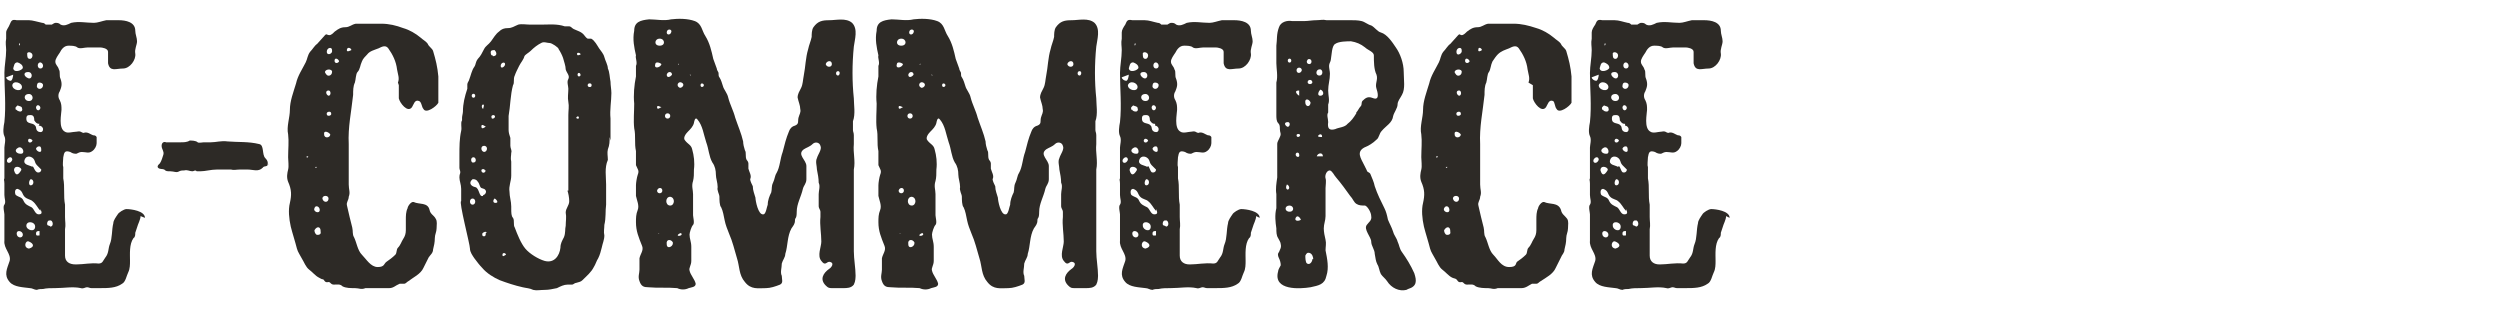
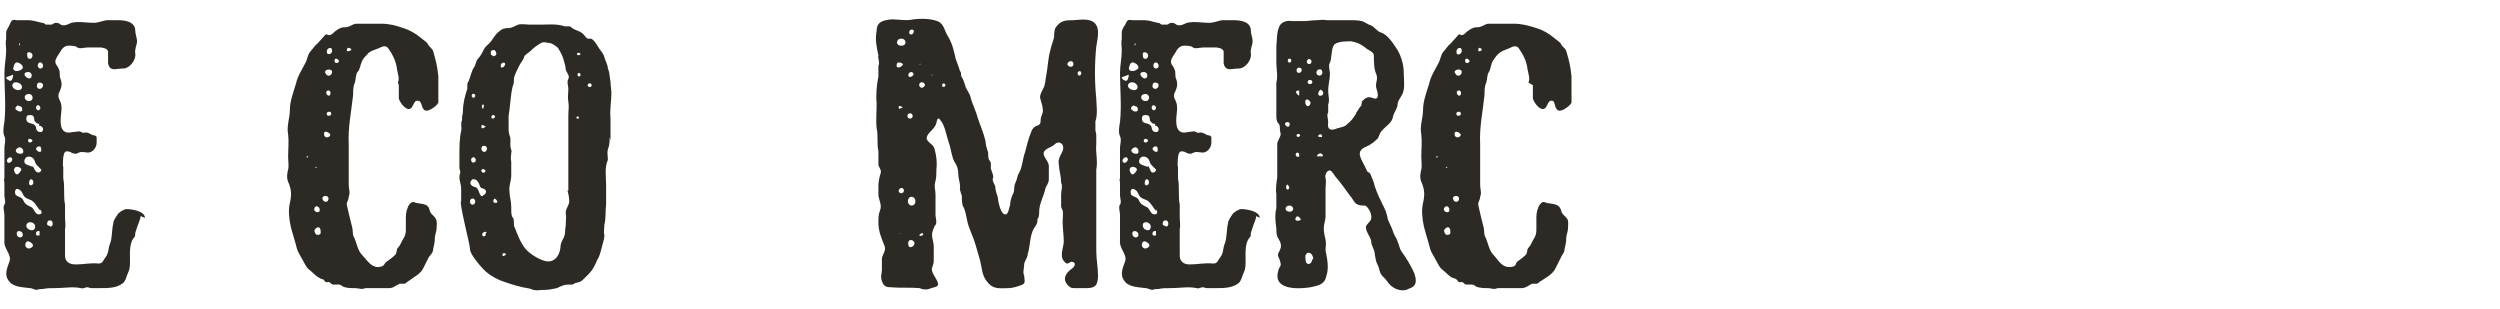
<svg xmlns="http://www.w3.org/2000/svg" id="Layer_2" version="1.1" viewBox="0 0 284.6 35.2">
  <defs>
    <style>
      .st0 {
        fill: #2d2a26;
      }
    </style>
  </defs>
  <path class="st0" d="M16,24.6c0,.4-.3.9-.4,1.3l-.2.6c0,.2,0,.5-.2.6-.5.7-.4,1.8-.4,2.6,0,.4,0,.9-.2,1.3-.2.4-.3,1.1-.7,1.3-.7.5-1.6.5-2.5.5-.4,0-.7,0-1,0-.2,0-.3-.1-.5-.1-.2,0-.4.2-.7.1-.9-.2-1.9,0-2.9,0-.5,0-1,0-1.4.1-.2,0-.5,0-.7.1-.3,0-.5-.2-.8-.2-.7-.1-1.8-.1-2.3-.7-.7-.8-.3-1.5,0-2.4.2-.8-.7-1.4-.6-2.3,0-.5,0-1,0-1.4,0-.5,0-1.1,0-1.6,0-.2-.2-.9,0-1.1.2-.3,0-.7,0-1.1,0-.5,0-.9,0-1.3s-.1-.4,0-.6c0-.4,0-.7,0-1.1,0-.8,0-1.6,0-2.4,0-.3.2-.9,0-1.3-.2-.4-.1-1.1,0-1.6.2-1.9,0-3.8,0-5.6,0-.8.2-1.7.2-2.6,0-.4-.1-.8,0-1.3,0-.2,0-.5,0-.7,0-.3.3-.6.4-.9.2-.5.3-.6.8-.5.5,0,1,0,1.4,0s1,.2,1.5.3c.2,0,.3.1.4.2.2,0,.5,0,.7,0,0,0,.3-.2.4-.2.2,0,.4,0,.6.2.4.2.8,0,1.2-.2.9-.2,1.7,0,2.6,0,.4,0,.9-.2,1.4-.3.4,0,.9,0,1.4,0,.8,0,1.9.2,1.9,1.2,0,.4.2.8.2,1.2,0,.4-.3.9-.2,1.4.1.7-.6,1.7-1.4,1.7s-1.5.4-1.7-.6c0-.4,0-.8,0-1.3,0-.4-.7-.5-.9-.5-.5,0-.9,0-1.4,0-.4,0-.9.2-1.2,0-.2-.2-.7-.2-1-.2-.5,0-.8.4-1,.8-.2.3-.5.7-.5,1,0,.4.3.5.4.9.2.3,0,.7.2,1.1.2.6.1.9-.1,1.4-.2.3-.2.7,0,1,.2.4.2.7.2,1.1s-.4,2.1.4,2.5c.3.2.9,0,1.2,0,.2,0,.4-.1.6,0,0,0,.3.2.4.1.4-.1.7.2,1,.3.1,0,.3,0,.4.2,0,.2,0,.5,0,.7,0,.3-.2.7-.5.9-.4.3-.7.1-1.2.1-.2,0-.4.1-.6.2-.2,0-.4,0-.7-.2-.6-.2-.7,0-.8.6,0,.3-.1.9,0,1.1,0,.4,0,.9,0,1.3.2,1,0,2,.2,3,0,.5,0,.9,0,1.4,0,.5.1.9,0,1.4,0,1,0,2,0,3,0,.7.5,1,1.2,1h.1c.8,0,1.7-.2,2.5-.1.5,0,.5-.3.8-.7.4-.5.3-1,.5-1.5.3-.7.2-1.6.4-2.4,0-.3.3-.7.5-1,.1-.2.7-.6,1-.6.5,0,2.1.2,2.1,1h0ZM.7,8.8c0,.2.3.4.5.4.2,0,.3-.5.3-.7,0,0-.8.3-.8.3ZM1.4,18.2c0-.4-.4-.4-.6,0-.1.4.4.5.6,0h0ZM2.5,9.9c0-.5-1-.8-1.1-.2,0,.6,1.1.8,1.1.2ZM1.5,7.7c0,.7,1.1.3,1.1,0s-.3-.5-.6-.6c-.4,0-.4.4-.5.7ZM1.6,19.4c.2.7.5.5.8,0,.2-.3-.7-.7-.8-.1,0,0,0,0,0,0ZM4.6,24c-.3-.3-.5-.8-.9-1.1-.2-.2-.6-.2-.9-.5-.3-.3-.2-.7-.8-.9-.4,0-.3.6-.2.7.4.3.7.2.9.7.2.4.5.5.9.7.3.2.4.8.8.8h0c.4,0,.4-.2.2-.6h0ZM2.4,17.5c.5,0,.2-.9-.3-.7-.6.3-.2.7.2.7h0s0,0,0,0c0,0,0,0,0,0ZM1.9,12.5c0,.1.3.2.4.2.2,0,.3-.2.2-.4,0-.2-.3-.2-.5-.3-.2.2-.3.2-.2.5ZM2.6,26.7c0-.4-.7-.6-.7-.1s.7.6.7.1ZM2.2,5.2c.1-.2.1-.2,0-.3,0,.2-.1.1,0,.3ZM3.7,18.9c.2.2.2.5.5.7.2.1.5,0,.5-.3h0c-.2-.2-.3-.3-.5-.5-.2-.2-.2-.4-.3-.6-.2-.4-.9-.6-1.1,0-.2.6.6.6.9.8h0ZM3.3,11.5c.6,0,.5-.8,0-.8-.7,0-.6.8,0,.8ZM3.3,27.5c-.4-.2-.7.7,0,.8,0,0-.1,0,0,0,.7-.2.5-.6,0-.8ZM3.2,8.9c.5.2.6-.7,0-.7s-.5.5,0,.7ZM4.5,14.1c-.3,0-.4-.1-.6-.4,0-.2,0-.6-.4-.6-.3,0-.5,0-.5.4h0c0,.7.7.4,1,.8.2.2,0,.5.4.7.3.1.5,0,.5-.3,0-.2-.2-.4-.5-.4ZM4,25.8c0-.6-1-.7-1-.1,0,.5,1,.8,1,.1ZM3.1,6.2c0,.2,0,.5.3.5.2,0,.3-.2.3-.4h0c0-.4-.7-.5-.6-.1ZM3.5,20.4s0,0,0,0c-.2.1-.3.7,0,.7.4,0,.4-.7,0-.7ZM3.7,16c0-.1-.5-.4-.5,0,0,.3.4.3.5,0ZM3.3,28.3s0,0,0,0c0,0,.1,0,0,0ZM4.6,12.3h0c0-.3-.4-.5-.5-.1,0,.4.4.5.5.1ZM4.7,17.2h0c0-.2,0-.4-.1-.5-.2-.1-.4,0-.5.2,0,.3.6.6.6.2h0ZM4.9,9.7c0-.2-.2-.3-.4-.3-.3,0-.3.3-.3.5.2.4.7.2.7-.2ZM4.5,26.3c-.2,0-.4,0-.4.3s.2.2.4.2v-.5h0ZM4.6,7.1c-.4,0-.4.7,0,.7.4,0,.4-.6,0-.7ZM5.6,25.1c-.2,0-.3.4-.2.5,0,.1.4.1.3.2.5,0,.3-.8,0-.7h0Z" />
-   <path class="st0" d="M30.6,18.6c-.2.5-.5.2-.7.5-.5.5-1.1.2-1.7.2s-.6,0-.9,0c-.4,0-.7.1-1,0-.1,0-.2,0-.4,0,0,0-.2,0-.3,0-.3,0-.6,0-.9,0-.7,0-1.3.2-1.9.2h-.4c-.2-.2-.3,0-.5,0-.3,0-.6-.2-.9-.1-.2,0-.4,0-.6.1-.3.2-.6,0-1,0s-.5,0-.7-.2c-.2-.1-.5,0-.7-.2-.2-.2.2-.5.2-.5.2-.3.3-.7.4-1,.1-.4-.2-.6-.2-1,0-.4.3-.5.5-.4.3,0,.6,0,.8,0,.3,0,.6,0,.9,0,.3,0,.7,0,1-.2.2,0,.7,0,.9.2.1.1.6,0,.7,0,.3,0,.5,0,.8,0,.6,0,1.2-.2,1.9-.1,1.2.1,2.4,0,3.6.3.6.1.3,1.2.7,1.6.2.2.4.5.2.9h0Z" />
  <path class="st0" d="M45.3,9.4c.2-.5,0-.9-.1-1.5-.1-.9-.5-1.7-1-2.4-.3-.4-.7-.2-1.1,0-.5.2-1,.3-1.3.7-.2.2-.5.5-.6.8-.2.4-.2.9-.5,1.2-.2.2-.2.9-.3,1.2-.2.4-.2.9-.2,1.4-.2,1.9-.6,3.7-.5,5.6,0,1,0,2,0,3,0,.5,0,1,0,1.6s.2.9,0,1.4c0,.4-.3.6-.2,1,.1.4.2.9.3,1.3.1.4.2.8.3,1.2.1.4,0,.8.2,1.1.3.6.4,1.5.9,2,.5.5,1,1.4,1.8,1.4s.7-.4,1-.6c.3-.2.7-.5,1-.8.2-.2.1-.6.3-.8.3-.3.4-.7.6-1,.2-.3.3-.6.3-1,0-.5,0-.8,0-1.2,0-.4,0-.9.2-1.3,0-.2.4-.8.7-.7.6.3,1.6,0,1.8.9.1.5.5.6.7,1,.2.3.1.7.1,1.1,0,.4-.2.7-.2,1.1,0,.5-.1.9-.2,1.3,0,.4-.3.6-.5.9l-.6,1.2c-.3.7-1.2,1.1-1.7,1.5-.2.1-.3.3-.5.3-.2,0-.4,0-.5,0-.5.2-.7.5-1.2.5-.5,0-1,0-1.4,0-.4,0-.9,0-1.3,0-.5.2-.7,0-1.2,0-.5,0-1,0-1.4-.2-.3-.3-.6-.2-1-.2-.2,0-.3-.1-.4-.2-.2-.2-.3,0-.5-.1-.1,0-.2-.2-.3-.3-.2,0-.3-.1-.5-.2-.4-.2-.7-.6-1.1-.9-.4-.3-.6-.9-.8-1.2-.2-.4-.5-.8-.6-1.2-.2-.8-.5-1.7-.7-2.5-.2-.9-.3-1.9-.1-2.7.2-.9.2-1.5-.2-2.4-.2-.5-.1-1,0-1.4s0-1,0-1.4c0-.9.1-1.8,0-2.6-.2-.9.2-1.9.2-2.8,0-1,.4-2,.7-3,.2-.9.7-1.6,1.1-2.4.2-.4.2-.8.5-1.2.3-.3.5-.7.8-.9l.9-1c.2-.2.2,0,.5,0,.2,0,.4-.2.6-.4.4-.3.7-.5,1.2-.5.5,0,.7-.3,1.2-.4,1,0,1.9,0,2.9,0,.9,0,1.7.2,2.5.5.7.2,1.4.6,2,1.1.2.2.6.4.8.7.1.3.5.5.6.8.3,1,.5,1.8.6,2.9,0,.5,0,1,0,1.5,0,.4,0,1,0,1.5-.2.4-1.4,1.3-1.7.7-.2-.2-.2-.8-.5-.9-.5-.2-.6.4-.8.7-.5.7-1.4-.5-1.5-1,0-.5,0-1.1,0-1.5h0ZM35.1,17.8c0,0,0,0-.2,0,0,.2.1.2.2,0ZM36.4,23.9c0-.4-.5-.6-.6-.2-.2.4.6.7.6.2ZM36.5,26.3c0-.5-.4-.6-.7-.1,0,.1,0,.3.2.5.2.1.6,0,.5-.3ZM35.9,19c0,.1,0,.2.2,0,0,0,0,0-.2,0ZM37.4,22.6c0-.4-.7-.4-.7,0,.1.5.7.5.7,0ZM37.6,15.3c-.2-.3-.8-.5-.7,0,0,.5.7.4.7,0h0ZM37.8,8.1c-.2-.4-1.1-.1-.7.3.2.4.7.2.7-.2h0ZM37.7,12.9c0-.3-.6-.2-.5.1,0,.3.6.2.5-.1ZM37.4,10.3c-.4,0-.3.5,0,.6.3,0,.3-.6,0-.6ZM37.8,5.7h0c0,0,0,0,0,0,0,0,0,0,0,0,0-.4-.6-.3-.6.2,0,.4.5.3.6,0ZM38.6,7c0-.2-.4-.5-.5-.2-.1.4.3.5.5.2h0ZM40,5.7c0-.2-.4-.4-.5-.1-.1.4.3.2.5.1Z" />
  <path class="st0" d="M69.4,15.6c0,.5,0,.9-.2,1.4-.1.4,0,.8,0,1.2-.4.9-.2,1.9-.2,2.8,0,.4,0,.9,0,1.3,0,.3,0,.6,0,1-.1.7,0,1.5-.2,2.3,0,.4-.1.8,0,1.2,0,.5-.2.9-.3,1.4-.1.4-.2.8-.4,1.2-.2.3-.3.7-.5,1-.3.6-.8,1-1.3,1.5-.2.2-.4.2-.7.3-.2,0-.3.2-.5.2-.2,0-.3,0-.5,0-.4,0-.8.2-1.2.4-.5.1-.9.2-1.4.2-.5,0-.9.1-1.3,0-.4-.2-.8-.2-1.2-.3-.9-.2-1.8-.5-2.6-.8-.7-.3-1.5-.8-2-1.4-.3-.3-.6-.7-.9-1.1-.2-.3-.5-.7-.5-1.1,0-.5-1.3-5.4-1-5.4,0-.5,0-1,0-1.4,0-.5-.2-.9-.2-1.3s.1-.4.1-.6-.1-.3-.1-.5c0-.5,0-.9,0-1.4,0-1,0-1.9.2-2.8.1-.4-.1-.9.1-1.2,0,0,0-.2,0-.3,0-.2.1-.5.1-.7,0-.9.2-1.7.5-2.6,0-.2,0-.3,0-.5,0-.2.2-.4.2-.5.2-.5.3-1.1.6-1.5.2-.3.1-.5.4-.9.3-.3.5-.7.7-1.1.2-.4.5-.5.8-.9.3-.4.5-.8.9-1.1.3-.3.6-.4,1-.4.5,0,.7-.2,1.2-.4.4-.1.9,0,1.3,0s1,0,1.4,0c.9,0,1.7-.1,2.6.2.2,0,.3,0,.5,0,.2,0,.3.2.5.3.4.2.9.3,1.2.7.1.1.2.3.4.4.1,0,.2,0,.4,0,.4.2.7.8.9,1.1s.5.6.6,1c.1.4.4.9.4,1.3.2.4.2,1,.3,1.5,0,.4.1.9.1,1.3,0,.9-.2,1.9-.1,2.9,0,.8,0,1.7,0,2.5h0ZM53.8,22.6c-.4,0-.4.7,0,.7.4,0,.4-.7,0-.7ZM53.9,18.5c.4,0,.3-.6,0-.6-.4,0-.3.7,0,.6ZM55,22.2c.2,0,.4-.3.3-.5s-.2-.2-.5-.3c-.2-.1-.2-.5-.4-.7-.1-.2-.3-.3-.5-.3,0,0-.2,0-.1,0-.5.4-.2.8.3.9.5.1.4,1.2.9,1h0ZM53.7,10.9c0,.3.4.3.4,0,0-.3-.4-.3-.4,0ZM55.3,14.4c-.1,0-.5-.4-.5,0,0,.4.4.1.5,0ZM55.2,19.4h0s0,0,0,0c0-.2-.4-.2-.4,0,0,.3.4.4.5,0,0,0,0,0,0,0ZM55.1,16.6c-.4,0-.4.6,0,.7.4,0,.5-.7,0-.7ZM55,12.4s0,0,0,0c0-.1.2-.5,0-.5s-.2.4,0,.5ZM55.4,26.5c0-.2-.4-.1-.5.1,0,.2,0,.3.2.3s.2-.2.2-.4h0ZM56.1,6.4c.5,0,.5-.4.2-.7-.1,0-.3,0-.4.1-.1.2,0,.6.2.5ZM56.1,13.5c.2,0,.4-.3.1-.4-.3,0-.3.2-.2.4,0,0,0,0,0,0h0ZM56.3,22.6c-.2.2-.2.5.1.5.5,0,0-.5-.1-.5ZM57.5,7.3c0-.3-.5-.2-.5.2,0,.4.5.1.5-.2ZM57.6,29c0-.2-.4-.3-.4,0,0,.3.2.1.4,0,0,0,0,0,0,0ZM64.7,21.7c0-.5,0-.9,0-1.4,0-1,0-1.9,0-2.9,0-1,0-2,0-3,0-.4,0-.8,0-1.3,0-.5.1-1,0-1.5s0-1,0-1.5c0-.3-.2-.8,0-1.1.2-.4-.2-.7-.3-1.1,0-.4-.2-.9-.3-1.3-.1-.3-.3-.7-.5-1,0-.2-.8-.7-1-.7-.3,0-.7-.2-1,0-.4.2-.8.5-1.2.9-.2.2-.6.4-.7.6-.1.4-.4.7-.6,1.1s-.4.8-.5,1.1c-.2.4,0,.8-.2,1.1-.3,1.1-.3,2.4-.5,3.5,0,.5,0,1.1,0,1.6,0,.3.1.6.2.9,0,.3,0,.6,0,.9,0,.3.2.5.1.8,0,.3-.1.6,0,1,0,.5,0,1.1,0,1.6,0,.6-.3,1.2-.2,1.8,0,.6.2,1.1.2,1.7v.2c0,.5,0,.9.2,1.1.2.3,0,.8.2,1.1.3.8.7,1.8,1.2,2.4.5.6,1.5,1.2,2.2,1.4,1.1.3,1.7-.6,1.8-1.5,0-.5.2-.8.4-1.2.2-.5.1-.9.2-1.3,0-.5.1-1,0-1.5,0-.5.4-.8.4-1.3,0-.4-.1-.9-.2-1.2h0ZM65.7,6.2c0,.2.4,0,.4,0,0-.2-.5-.3-.4,0ZM65.9,13.4c0-.2-.2-.2-.3,0h0c0,.1.3.2.3,0ZM65.9,8.3h0c-.2,0-.2.4,0,.4.3,0,.2-.4,0-.4ZM67.2,9.5c-.4-.1-.4.5,0,.4.2,0,.2-.4,0-.4Z" />
-   <path class="st0" d="M97.4,31.2c0,.4,0,.8-.2,1.2-.3.4-.8.4-1.2.4-.5,0-.8,0-1.2,0-.4,0-.5,0-.8-.3-.7-.7-.3-1.4.4-1.9.2-.1.7-.7,0-.8-.2,0-.3.2-.5.2-.2,0-.3-.2-.4-.3-.5-.6,0-1.6,0-2.2,0-.9-.2-1.9-.1-2.8,0-.2,0-.5,0-.6,0-.2-.2-.4-.2-.6,0-.5,0-1,0-1.4,0-.4.2-.9,0-1.3,0-.5-.1-1-.2-1.5,0-.4-.2-.9,0-1.3.1-.4.6-1,.4-1.4-.1-.4-.6-.5-.9-.2-.3.3-.7.4-1,.6-.8.6.3,1.2.3,1.9s0,1,0,1.5c0,.5-.3.7-.4,1.1-.2.9-.7,1.7-.7,2.6s-.2.6-.2,1-.2.6-.4.9c-.5.9-.4,2-.7,2.9,0,.4-.3.7-.4,1.1,0,.5-.2,1,0,1.4,0,.4.2.8-.2,1-.5.2-1.1.4-1.6.4-.9,0-1.7.2-2.4-.7-.7-.8-.6-1.8-.9-2.7-.3-1-.5-1.9-.9-2.8-.2-.5-.4-1-.5-1.5-.1-.5-.2-1.1-.4-1.5-.2-.2-.2-.9-.2-1.2s-.3-.7-.2-1.1c0-.5-.2-1-.2-1.4,0-.5-.1-1-.4-1.4-.4-.7-.4-1.5-.7-2.3-.3-.9-.4-1.9-1-2.6-.3-.4-.4.4-.4.4-.1.4-.4.7-.7,1-.2.2-.6.7-.3,1,.3.4.7.5.8,1,.2.7.3,1.5.2,2.3,0,.5,0,.9-.1,1.3-.2.6,0,1,0,1.5,0,.2,0,.4,0,.6,0,.2,0,.4,0,.6,0,.4,0,.8,0,1.2,0,.2.2.9,0,1.1-.2.2-.4.9-.4,1.1,0,.5.2.8.2,1.4,0,.5,0,1.1,0,1.6s-.3.8-.2,1.1c.1.5.6,1,.7,1.5,0,.4-.5.4-.8.5-.4.2-.9.2-1.3,0-1.1-.1-2.2,0-3.3-.1-.5,0-.8-.1-1-.7-.2-.5,0-.9,0-1.3,0-.5,0-.9,0-1.3.1-.5.5-.9.3-1.4-.4-1-.7-1.7-.7-2.7,0-.5,0-.9.2-1.4.2-.5-.1-1.1-.2-1.6,0-.2,0-.5,0-.7,0-.2,0-.3,0-.5,0-.3.1-.9.2-1.2.2-.5,0-.6-.2-1.1,0-.5,0-1.1,0-1.6-.2-.9,0-1.7-.2-2.6-.1-.9,0-1.9,0-2.8-.1-1,0-2.1.2-3.1v-1.2c.2-.4-.1-.9,0-1.2-.2-.9-.4-1.8-.2-2.8,0-1,.7-1.2,1.7-1.3.8,0,1.7.2,2.5,0,.8-.1,1.9-.1,2.7.2.8.3.8,1.1,1.2,1.7.5.8.7,1.7.9,2.6l.4,1.1c0,.2.2.4.2.5,0,.2,0,.4.1.5.2.3.3.7.4,1,.1.4.5.8.6,1.3.2.8.6,1.5.8,2.3.3.9.7,1.8.9,2.7,0,.3.1.7.2,1,.2.3,0,.7.2,1.1,0,0,.2.2.2.4,0,.2,0,.4,0,.6.1.4.4.8.2,1.2,0,.2.2.6.3.8,0,.5.2.9.3,1.3,0,.3.3,2,.9,1.9.3,0,.4-.9.5-1.1,0-.5.2-1,.4-1.4.1-.4,0-.7.2-1.1.2-.4.2-.8.4-1.1.4-.7.4-1.6.7-2.4.2-.8.4-1.6.7-2.3.1-.3.3-.6.7-.7.5-.2.3-.5.4-.9.1-.4.3-.6.2-1,0-.4-.2-.8-.3-1.3,0-.4.2-.7.4-1.1.2-.4.2-.9.3-1.4.2-1,.2-2,.5-3,.1-.5.3-.9.4-1.4,0-.3,0-.8.2-1.1.5-.7,1-.8,1.8-.8h0c.8,0,1.9-.3,2.6.3.7.7.3,1.9.2,2.7-.2,2-.2,4,0,5.9,0,.7.2,1.8-.1,2.6,0,0,0,.3,0,.4,0,.2,0,.4,0,.6s.1.3.1.6,0,.6,0,1c-.1,1,.2,1.9,0,2.9,0,1.1,0,2.1,0,3.2,0,1,0,2,0,3,0,1,0,2.1,0,3.1,0,.9.2,1.9.2,2.8h0ZM75.3,7.3s0,0,0,0c-.2-.2-.7-.3-.7,0-.2.6.6.4.7,0ZM75.1,4.4c-.6,0-.7.8,0,.8s.6-.8,0-.8ZM75.4,21.7c0-.4-.5-.4-.6,0,0,.4.6.4.6,0ZM74.8,12.2c0,.4.4,0,.5,0-.1,0-.5-.3-.5,0ZM75.1,26.6c-.2,0-.1-.1-.2,0,.1,0,.1,0,.2,0ZM75.4,7.2s0,0,0,0c0,0,0-.1,0,0ZM76,13.5c.4,0,.4-.6,0-.6s-.4.6,0,.6ZM76.6,27.6h0c-.2-.4-.8-.4-.7.2,0,.6.7.3.7-.1,0,0,0,0,0,0h0ZM76.3,22.4c-.6,0-.6,1,0,1,.5,0,.6-.9,0-1ZM76.5,8.5h0c0-.4-.5-.4-.6,0,0,.4.4.3.6,0ZM75.9,3.7c0,.3.4.3.5,0,.2-.4-.5-.5-.5,0ZM77.6,9.4c-.4-.2-.7.4-.2.6h0c.3,0,.6-.4.2-.6ZM77.6,26.7c0-.3-.3-.1-.4,0-.2.2.3.2.4,0,0,0,0,0,0,0ZM77.2,7.3c0,.1,0,.1.1,0,0,0,0-.1-.1,0ZM78.6,8.5c-.1,0-.1,0,0,.1,0,0,.1,0,0-.1ZM79.9,9.5c-.2,0-.2.4,0,.4.3,0,.3-.4,0-.4ZM94.7,7.3c0-.5-.6-.4-.7,0,.1.4.7.4.7,0ZM95.4,8.1c-.3,0-.3.5,0,.5.2,0,.3-.5,0-.5Z" />
  <path class="st0" d="M125,31.2c0,.4,0,.8-.2,1.2-.3.4-.8.4-1.2.4-.5,0-.8,0-1.2,0-.4,0-.5,0-.8-.3-.7-.7-.3-1.4.4-1.9.2-.1.7-.7,0-.8-.2,0-.3.2-.5.2-.2,0-.3-.2-.4-.3-.5-.6,0-1.6,0-2.2,0-.9-.2-1.9-.1-2.8,0-.2,0-.5,0-.6,0-.2-.2-.4-.2-.6,0-.5,0-1,0-1.4,0-.4.2-.9,0-1.3,0-.5-.1-1-.2-1.5,0-.4-.2-.9,0-1.3.1-.4.6-1,.4-1.4-.1-.4-.6-.5-.9-.2-.3.3-.7.4-1,.6-.8.6.3,1.2.3,1.9s0,1,0,1.5c0,.5-.3.7-.4,1.1-.2.9-.7,1.7-.7,2.6s-.2.6-.2,1-.2.6-.4.9c-.5.9-.4,2-.7,2.9,0,.4-.3.7-.4,1.1,0,.5-.2,1,0,1.4,0,.4.2.8-.2,1-.5.2-1.1.4-1.6.4-.9,0-1.7.2-2.4-.7-.7-.8-.6-1.8-.9-2.7-.3-1-.5-1.9-.9-2.8-.2-.5-.4-1-.5-1.5-.1-.5-.2-1.1-.4-1.5-.2-.2-.2-.9-.2-1.2s-.3-.7-.2-1.1c0-.5-.2-1-.2-1.4,0-.5-.1-1-.4-1.4-.4-.7-.4-1.5-.7-2.3-.3-.9-.4-1.9-1-2.6-.3-.4-.4.4-.4.4-.1.4-.4.7-.7,1-.2.2-.6.7-.3,1,.3.4.7.5.8,1,.2.7.3,1.5.2,2.3,0,.5,0,.9-.1,1.3-.2.6,0,1,0,1.5,0,.2,0,.4,0,.6,0,.2,0,.4,0,.6,0,.4,0,.8,0,1.2,0,.2.2.9,0,1.1-.2.2-.4.9-.4,1.1,0,.5.2.8.2,1.4,0,.5,0,1.1,0,1.6s-.3.8-.2,1.1c.1.5.6,1,.7,1.5,0,.4-.5.4-.8.5-.4.2-.9.2-1.3,0-1.1-.1-2.2,0-3.3-.1-.5,0-.8-.1-1-.7-.2-.5,0-.9,0-1.3,0-.5,0-.9,0-1.3.1-.5.5-.9.3-1.4-.4-1-.7-1.7-.7-2.7,0-.5,0-.9.2-1.4.2-.5-.1-1.1-.2-1.6,0-.2,0-.5,0-.7,0-.2,0-.3,0-.5,0-.3.1-.9.2-1.2.2-.5,0-.6-.2-1.1,0-.5,0-1.1,0-1.6-.2-.9,0-1.7-.2-2.6-.1-.9,0-1.9,0-2.8-.1-1,0-2.1.2-3.1v-1.2c.2-.4-.1-.9,0-1.2-.2-.9-.4-1.8-.2-2.8,0-1,.7-1.2,1.7-1.3.8,0,1.7.2,2.5,0,.8-.1,1.9-.1,2.7.2.8.3.8,1.1,1.2,1.7.5.8.7,1.7.9,2.6l.4,1.1c0,.2.2.4.2.5,0,.2,0,.4.1.5.2.3.3.7.4,1,.1.4.5.8.6,1.3.2.8.6,1.5.8,2.3.3.9.7,1.8.9,2.7,0,.3.1.7.2,1,.2.3,0,.7.2,1.1,0,0,.2.2.2.4,0,.2,0,.4,0,.6.1.4.4.8.2,1.2,0,.2.2.6.3.8,0,.5.2.9.3,1.3,0,.3.3,2,.9,1.9.3,0,.4-.9.5-1.1,0-.5.2-1,.4-1.4.1-.4,0-.7.2-1.1.2-.4.2-.8.4-1.1.4-.7.4-1.6.7-2.4.2-.8.4-1.6.7-2.3.1-.3.3-.6.7-.7.5-.2.3-.5.4-.9.1-.4.3-.6.2-1,0-.4-.2-.8-.3-1.3,0-.4.2-.7.4-1.1.2-.4.2-.9.3-1.4.2-1,.2-2,.5-3,.1-.5.3-.9.4-1.4,0-.3,0-.8.2-1.1.5-.7,1-.8,1.8-.8h0c.8,0,1.9-.3,2.6.3.7.7.3,1.9.2,2.7-.2,2-.2,4,0,5.9,0,.7.2,1.8-.1,2.6,0,0,0,.3,0,.4,0,.2,0,.4,0,.6s.1.3.1.6,0,.6,0,1c-.1,1,.2,1.9,0,2.9,0,1.1,0,2.1,0,3.2,0,1,0,2,0,3,0,1,0,2.1,0,3.1,0,.9.2,1.9.2,2.8h0ZM102.8,7.3s0,0,0,0c-.2-.2-.7-.3-.7,0-.2.6.6.4.7,0ZM102.6,4.4c-.6,0-.7.8,0,.8s.6-.8,0-.8ZM102.9,21.7c0-.4-.5-.4-.6,0,0,.4.6.4.6,0ZM102.3,12.2c0,.4.4,0,.5,0-.1,0-.5-.3-.5,0ZM102.6,26.6c-.2,0-.1-.1-.2,0,.1,0,.1,0,.2,0ZM102.9,7.2s0,0,0,0c0,0,0-.1,0,0ZM103.6,13.5c.4,0,.4-.6,0-.6s-.4.6,0,.6ZM104.1,27.6h0c-.2-.4-.8-.4-.7.2,0,.6.7.3.7-.1,0,0,0,0,0,0h0ZM103.8,22.4c-.6,0-.6,1,0,1,.5,0,.6-.9,0-1ZM104,8.5h0c0-.4-.5-.4-.6,0,0,.4.4.3.6,0ZM103.5,3.7c0,.3.4.3.5,0,.2-.4-.5-.5-.5,0ZM105.1,9.4c-.4-.2-.7.4-.2.6h0c.3,0,.6-.4.2-.6ZM105.1,26.7c0-.3-.3-.1-.4,0-.2.2.3.2.4,0,0,0,0,0,0,0ZM104.7,7.3c0,.1,0,.1.1,0,0,0,0-.1-.1,0ZM106.1,8.5c-.1,0-.1,0,0,.1,0,0,.1,0,0-.1ZM107.4,9.5c-.2,0-.2.4,0,.4.3,0,.3-.4,0-.4ZM122.2,7.3c0-.5-.6-.4-.7,0,.1.4.7.4.7,0ZM122.9,8.1c-.3,0-.3.5,0,.5.2,0,.3-.5,0-.5Z" />
  <path class="st0" d="M143,24.6c0,.4-.3.9-.4,1.3l-.2.6c0,.2,0,.5-.2.6-.5.7-.4,1.8-.4,2.6,0,.4,0,.9-.2,1.3-.2.4-.3,1.1-.7,1.3-.7.5-1.6.5-2.5.5-.4,0-.7,0-1,0-.2,0-.3-.1-.5-.1-.2,0-.4.2-.7.1-.9-.2-1.9,0-2.9,0-.5,0-1,0-1.4.1-.2,0-.5,0-.7.1-.3,0-.5-.2-.8-.2-.7-.1-1.8-.1-2.3-.7-.7-.8-.3-1.5,0-2.4.2-.8-.7-1.4-.6-2.3,0-.5,0-1,0-1.4,0-.5,0-1.1,0-1.6,0-.2-.2-.9,0-1.1.2-.3,0-.7,0-1.1,0-.5,0-.9,0-1.3s-.1-.4,0-.6c0-.4,0-.7,0-1.1,0-.8,0-1.6,0-2.4,0-.3.2-.9,0-1.3-.2-.4-.1-1.1,0-1.6.2-1.9,0-3.8,0-5.6,0-.8.2-1.7.2-2.6,0-.4-.1-.8,0-1.3,0-.2,0-.5,0-.7,0-.3.2-.6.4-.9.2-.5.3-.6.8-.5.5,0,.9,0,1.4,0s1,.2,1.5.3c.2,0,.3.1.4.2.2,0,.5,0,.7,0,0,0,.3-.2.4-.2.2,0,.4,0,.6.2.4.2.8,0,1.2-.2.9-.2,1.7,0,2.6,0,.4,0,.9-.2,1.4-.3.4,0,.9,0,1.4,0,.8,0,1.9.2,1.9,1.2,0,.4.2.8.2,1.2,0,.4-.3.9-.2,1.4.1.7-.6,1.7-1.4,1.7s-1.5.4-1.7-.6c0-.4,0-.8,0-1.3,0-.4-.7-.5-.9-.5-.5,0-.9,0-1.4,0-.4,0-.9.2-1.2,0-.2-.2-.7-.2-1-.2-.5,0-.8.4-1,.8-.2.3-.5.7-.5,1,0,.4.3.5.4.9.2.3,0,.7.2,1.1.2.6.1.9-.1,1.4-.2.3-.2.7,0,1,.2.4.2.7.2,1.1s-.4,2.1.4,2.5c.3.2.9,0,1.1,0,.2,0,.4-.1.6,0,0,0,.3.2.4.1.4-.1.7.2,1,.3.1,0,.3,0,.4.2,0,.2,0,.5,0,.7,0,.3-.2.7-.5.9-.4.3-.7.1-1.2.1-.2,0-.4.1-.6.2-.2,0-.4,0-.7-.2-.6-.2-.7,0-.8.6,0,.3-.1.9,0,1.1,0,.4,0,.9,0,1.3.2,1,0,2,.2,3,0,.5,0,.9,0,1.4,0,.5.1.9,0,1.4,0,1,0,2,0,3,0,.7.5,1,1.1,1h.1c.8,0,1.7-.2,2.6-.1.5,0,.5-.3.8-.7.4-.5.3-1,.5-1.5.3-.7.2-1.6.4-2.4,0-.3.3-.7.5-1,.1-.2.7-.6,1-.6.5,0,2.1.2,2.1,1h0ZM127.7,8.8c0,.2.3.4.5.4.2,0,.3-.5.3-.7l-.8.3ZM128.4,18.2c0-.4-.4-.4-.6,0-.1.4.4.5.6,0h0ZM129.5,9.9c0-.5-.9-.8-1.1-.2,0,.6,1.1.8,1.1.2ZM128.5,7.7c0,.7,1.1.3,1.1,0s-.3-.5-.6-.6c-.4,0-.4.4-.5.7ZM128.6,19.4c.2.7.5.5.8,0,.2-.3-.7-.7-.8-.1h0ZM131.6,24c-.3-.3-.5-.8-.9-1.1-.2-.2-.6-.2-.9-.5-.3-.3-.2-.7-.8-.9-.4,0-.3.6-.2.7.4.3.7.2.9.7.2.4.5.5.9.7.3.2.4.8.8.8h0c.4,0,.4-.2.2-.6h0ZM129.4,17.5c.4,0,.2-.9-.3-.7-.6.3-.2.7.2.7h0s0,0,0,0c0,0,0,0,0,0ZM128.9,12.5c0,.1.2.2.4.2s.3-.2.2-.4c0-.2-.3-.2-.5-.3-.2.2-.3.2-.2.5ZM129.6,26.7c0-.4-.7-.6-.7-.1s.7.6.7.1ZM129.2,5.2c.1-.2.1-.2,0-.3,0,.2-.1.1,0,.3ZM130.7,18.9c.2.2.2.5.4.7.2.1.5,0,.5-.3h0c-.2-.2-.3-.3-.5-.5-.2-.2-.2-.4-.3-.6-.2-.4-.9-.6-1.1,0-.2.6.6.6.9.8h0ZM130.4,11.5c.6,0,.5-.8,0-.8-.7,0-.6.8,0,.8ZM130.4,27.5c-.4-.2-.7.7,0,.8,0,0-.1,0,0,0,.7-.2.5-.6,0-.8ZM130.2,8.9c.5.2.6-.7,0-.7s-.4.5,0,.7ZM131.5,14.1c-.3,0-.4-.1-.6-.4,0-.2,0-.6-.4-.6-.3,0-.5,0-.5.4h0c0,.7.7.4,1,.8.2.2,0,.5.4.7.3.1.5,0,.5-.3,0-.2-.2-.4-.4-.4h0ZM131,25.8c0-.6-1-.7-.9-.1,0,.5.9.8.9.1ZM130.1,6.2c0,.2,0,.5.3.5.2,0,.3-.2.3-.4h0c0-.4-.7-.5-.6-.1ZM130.5,20.4s0,0,0,0c-.2.1-.3.7,0,.7.4,0,.4-.7,0-.7h0ZM130.7,16c0-.1-.4-.4-.5,0,0,.3.4.3.5,0ZM130.4,28.3s0,0,0,0c0,0,.1,0,0,0ZM131.6,12.3h0c0-.3-.4-.5-.5-.1,0,.4.4.5.5.1ZM131.8,17.2h0c0-.2,0-.4-.1-.5-.2-.1-.4,0-.5.2,0,.3.6.6.6.2h0ZM131.9,9.7c0-.2-.2-.3-.4-.3-.3,0-.3.3-.3.5.2.4.7.2.7-.2ZM131.6,26.3c-.2,0-.4,0-.4.3s.2.2.4.2v-.5h0ZM131.6,7.1c-.4,0-.4.7,0,.7.4,0,.4-.6,0-.7ZM132.6,25.1c-.2,0-.3.4-.2.5,0,.1.4.1.3.2.5,0,.3-.8,0-.7h0Z" />
  <path class="st0" d="M160.1,33c-.8.2-1.7-.2-2.2-1-.2-.3-.5-.5-.7-.8-.2-.4-.2-.8-.4-1.1-.2-.4-.2-.7-.3-1.2,0-.5-.4-.9-.4-1.4,0-.5-.9-1.4-.5-1.9.2-.3.6-.5.5-1,0-.4-.4-1.1-.7-1.2-.4,0-.7,0-1-.2s-.4-.6-.7-.9c-.5-.7-1-1.4-1.6-2.1-.2-.2-.4-.7-.7-.8-.4,0-.6.6-.5.9.1.3,0,.8,0,1.1,0,.5,0,1,0,1.6,0,.5,0,1,0,1.6,0,.5-.2.9-.2,1.4,0,.4.1.9.2,1.3.1.4,0,.8,0,1.2.2,1,.4,2,.1,2.9-.2,1-.9,1.1-1.8,1.3-1.2.2-4.3.4-3.7-1.8,0-.2.2-.5.3-.7,0-.3-.1-.6-.2-.8s-.2-.5,0-.7c.1-.3.3-.5.2-.9,0-.2-.2-.5-.3-.7-.2-.3-.2-.7-.2-1.1-.1-.7-.2-1.5,0-2.3,0-.5,0-1.1,0-1.6-.1-.6,0-1.2.1-1.9,0-.6,0-1.3,0-1.9,0-.3,0-.5,0-.8,0-.4,0-.7,0-1.1,0-.3.2-.5.3-.8.2-.4,0-.5,0-.9,0-.3,0-.5-.2-.7-.2-.2-.2-.6-.2-.9,0-.3,0-.7,0-.9,0-.3,0-.8,0-1.1s0-.5,0-.8,0-.7,0-.9c.2-.7,0-1.6,0-2.2,0-.3,0-.6,0-.9,0-.4,0-.7,0-1.1.1-.7,0-1.3.3-2.1.2-.6.9-.8,1.5-.7.5,0,1,0,1.4,0s.9-.1,1.4-.1c.4,0,.7-.1,1.1,0,.5,0,.9,0,1.4,0,.4,0,.9,0,1.3,0s.9,0,1.3.1c.4.1.7.4,1.1.5.4.2.7.7,1.1.8.7.2,1.3,1.1,1.7,1.7.5.7.9,1.8.9,2.8,0,.9.2,1.9-.2,2.6-.2.4-.5.7-.5,1.1,0,.4-.4.9-.5,1.3-.1.8-.8,1.1-1.3,1.7-.3.3-.3.8-.6,1-.4.4-.9.7-1.4.9-.9.5-.4,1.2,0,2,.1.2.2.4.3.6,0,.2.3.2.4.4.2.5.4.9.5,1.4.3.9.7,1.7,1.1,2.5.2.4.3.8.4,1.3.2.5.4.8.6,1.4.1.4.4.7.5,1.1.2.4.2.8.5,1.2.5.7,1,1.5,1.4,2.4.3.9.3,1.5-.7,1.8h0ZM146.5,21.6c.4,0,.3-.5,0-.6,0,0,0,0,0,0-.1.2-.2.6.2.6h0ZM146.8,23.4c-.6,0-.6.7,0,.7s.5-.7,0-.7ZM146.5,14.4c.3.2.5-.5.1-.5s-.4.3-.1.5ZM146.6,6.9c0,.3.4.3.4,0s-.4-.3-.4,0ZM148.1,25c-.1-.2-.4-.6-.6-.2s.4.4.6.2ZM147.5,17.6c0,.3.5.4.4,0,0-.3-.4-.3-.4,0ZM147.9,10.9v-.6c-.7,0-.2.5,0,.6ZM147.6,8c0,.4.5.4.6,0,0-.4-.6-.4-.6,0ZM147.6,15.4c0,.3.4.2.4,0,0-.2-.4-.2-.4,0ZM149.5,29.5c0-.2-.1-.6-.4-.7s-.4.1-.5.3c0,.2,0,.8.2.9.3.2.6-.2.6-.5,0,0,0,0,0,0h0ZM148.6,11.7c0,.4.5.6.6,0-.1-.4-.7-.6-.6,0ZM149.3,7c0-.3-.4-.4-.5-.1-.2.4.5.6.5.1ZM148.9,9.2c-.2.4.4.5.5.2,0-.3-.3-.4-.5-.2ZM149.5,29.5s0,0,0,0c0,0,0-.1,0,0ZM150.2,8.6c.5,0,.4-.8,0-.7-.4,0-.5.7,0,.7ZM149.9,17.8h.7c0-.5-.6-.4-.7,0ZM150.3,10.2c-.2.2-.4.7,0,.7.5,0,.4-.6,0-.7ZM150.5,15.5c0-.2-.2-.3-.4-.1-.2.2.2.2.4.2h0ZM154.4,12.8c.2-.2.3-.5.5-.7.2-.2,0-.5.3-.7.4-.4.7-.4,1.2-.2.7.2.4-.8.3-1.1-.2-.6.2-1,0-1.6-.3-.6-.3-1.5-.3-2.2,0-.4-.7-.6-1-.9-.5-.4-1-.6-1.6-.7-.4,0-1.4,0-1.8.3-.4.2-.4,1.3-.5,1.8,0,.2-.2.4-.2.7,0,.3.1.6.1.9,0,.7-.2,1.2-.2,1.9,0,.6.2,1.1,0,1.6,0,.3,0,.7,0,.9-.2.3,0,.7,0,1.1-.1.7.1,1,.8.8.4-.2,1.1-.2,1.4-.6.4-.3.7-.7,1-1.2h0Z" />
  <path class="st0" d="M174,9.4c.2-.5,0-.9-.1-1.5-.1-.9-.5-1.7-1-2.4-.3-.4-.7-.2-1.1,0-.5.2-.9.3-1.3.7-.2.2-.4.5-.6.8-.2.4-.2.9-.4,1.2-.2.2-.2.9-.3,1.2-.2.4-.2.9-.2,1.4-.2,1.9-.6,3.7-.5,5.6,0,1,0,2,0,3,0,.5,0,1,0,1.6s.2.9,0,1.4c0,.4-.3.6-.2,1s.2.9.3,1.3c.1.4.2.8.3,1.2.1.4,0,.8.2,1.1.3.6.4,1.5.9,2,.5.5.9,1.4,1.8,1.4s.7-.4.9-.6c.3-.2.7-.5,1-.8.2-.2.1-.6.3-.8.3-.3.4-.7.6-1,.2-.3.3-.6.3-1,0-.5,0-.8,0-1.2,0-.4,0-.9.2-1.3,0-.2.4-.8.7-.7.6.3,1.6,0,1.9.9.1.5.4.6.7,1,.2.3.1.7.1,1.1,0,.4-.2.7-.2,1.1,0,.5-.1.9-.2,1.3,0,.4-.3.6-.4.9l-.6,1.2c-.3.7-1.1,1.1-1.7,1.5-.2.1-.3.3-.5.3-.2,0-.4,0-.5,0-.4.2-.7.5-1.2.5-.5,0-1,0-1.4,0-.4,0-.9,0-1.3,0-.5.2-.7,0-1.1,0-.4,0-1,0-1.4-.2-.3-.3-.6-.2-1-.2-.2,0-.3-.1-.4-.2-.2-.2-.3,0-.5-.1-.1,0-.2-.2-.3-.3s-.3-.1-.5-.2c-.4-.2-.7-.6-1.1-.9-.4-.3-.6-.9-.8-1.2-.2-.4-.5-.8-.6-1.2-.2-.8-.5-1.7-.7-2.5-.2-.9-.3-1.9-.1-2.7.2-.9.2-1.5-.2-2.4-.2-.5-.1-1,0-1.4s0-1,0-1.4c0-.9.1-1.8,0-2.6-.2-.9.2-1.9.2-2.8,0-1,.4-2,.7-3,.2-.9.7-1.6,1.1-2.4.2-.4.2-.8.5-1.2.3-.3.5-.7.8-.9l.9-1c.2-.2.2,0,.4,0s.4-.2.6-.4c.4-.3.7-.5,1.2-.5.5,0,.7-.3,1.2-.4,1,0,1.9,0,2.9,0,.9,0,1.7.2,2.6.5.7.2,1.4.6,2,1.1.2.2.6.4.8.7.1.3.5.5.6.8.3,1,.5,1.8.6,2.9,0,.5,0,1,0,1.5,0,.4,0,1,0,1.5-.2.4-1.4,1.3-1.7.7-.2-.2-.2-.8-.4-.9-.5-.2-.6.4-.8.7-.5.7-1.4-.5-1.5-1,0-.5,0-1.1,0-1.5h0ZM163.7,17.8c0,0,0,0-.2,0,0,.2.1.2.2,0ZM165,23.9c0-.4-.4-.6-.6-.2-.2.4.6.7.6.2ZM165.1,26.3c0-.5-.4-.6-.7-.1,0,.1,0,.3.2.5.2.1.6,0,.5-.3ZM164.6,19c0,.1,0,.2.2,0,0,0,0,0-.2,0ZM166.1,22.6c0-.4-.7-.4-.7,0,.1.5.7.5.7,0ZM166.3,15.3c-.2-.3-.8-.5-.7,0,0,.5.7.4.7,0h0ZM166.4,8.1c-.2-.4-1.1-.1-.7.3.2.4.7.2.7-.2h0ZM166.3,12.9c0-.3-.6-.2-.5.1,0,.3.6.2.5-.1ZM166.1,10.3c-.4,0-.3.5,0,.6.3,0,.3-.6,0-.6ZM166.4,5.7h0c0,0,0,0,0,0,0,0,0,0,0,0,0-.4-.6-.3-.6.2s.5.3.6,0ZM167.3,7c0-.2-.4-.5-.5-.2-.1.4.3.5.5.2h0ZM168.7,5.7c0-.2-.4-.4-.4-.1-.1.4.3.2.4.1Z" />
-   <path class="st0" d="M196.5,24.6c0,.4-.3.9-.4,1.3l-.2.6c0,.2,0,.5-.2.6-.5.7-.4,1.8-.4,2.6,0,.4,0,.9-.2,1.3-.2.4-.3,1.1-.7,1.3-.7.5-1.6.5-2.5.5-.4,0-.7,0-1,0-.2,0-.3-.1-.5-.1-.2,0-.4.2-.7.1-.9-.2-1.9,0-2.9,0-.5,0-1,0-1.4.1-.2,0-.5,0-.7.1-.3,0-.5-.2-.8-.2-.7-.1-1.8-.1-2.3-.7-.7-.8-.3-1.5,0-2.4.2-.8-.7-1.4-.6-2.3,0-.5,0-1,0-1.4,0-.5,0-1.1,0-1.6,0-.2-.2-.9,0-1.1.2-.3,0-.7,0-1.1,0-.5,0-.9,0-1.3s-.1-.4,0-.6c0-.4,0-.7,0-1.1,0-.8,0-1.6,0-2.4,0-.3.2-.9,0-1.3-.2-.4-.1-1.1,0-1.6.2-1.9,0-3.8,0-5.6,0-.8.2-1.7.2-2.6,0-.4-.1-.8,0-1.3,0-.2,0-.5,0-.7,0-.3.2-.6.4-.9.2-.5.3-.6.8-.5.5,0,.9,0,1.4,0s1,.2,1.5.3c.2,0,.3.1.4.2.2,0,.5,0,.7,0,0,0,.3-.2.4-.2.2,0,.4,0,.6.2.4.2.8,0,1.2-.2.9-.2,1.7,0,2.6,0,.4,0,.9-.2,1.4-.3.4,0,.9,0,1.4,0,.8,0,1.9.2,1.9,1.2,0,.4.2.8.2,1.2,0,.4-.3.9-.2,1.4.1.7-.6,1.7-1.4,1.7s-1.5.4-1.7-.6c0-.4,0-.8,0-1.3,0-.4-.7-.5-.9-.5-.5,0-.9,0-1.4,0-.4,0-.9.2-1.2,0-.2-.2-.7-.2-1-.2-.5,0-.8.4-1,.8-.2.3-.5.7-.5,1,0,.4.3.5.4.9.2.3,0,.7.2,1.1.2.6.1.9-.1,1.4-.2.3-.2.7,0,1,.2.4.2.7.2,1.1s-.4,2.1.4,2.5c.3.2.9,0,1.1,0,.2,0,.4-.1.6,0,0,0,.3.2.4.1.4-.1.7.2,1,.3.1,0,.3,0,.4.2,0,.2,0,.5,0,.7,0,.3-.2.7-.5.9-.4.3-.7.1-1.2.1-.2,0-.4.1-.6.2-.2,0-.4,0-.7-.2-.6-.2-.7,0-.8.6,0,.3-.1.9,0,1.1,0,.4,0,.9,0,1.3.2,1,0,2,.2,3,0,.5,0,.9,0,1.4,0,.5.1.9,0,1.4,0,1,0,2,0,3,0,.7.5,1,1.1,1h.1c.8,0,1.7-.2,2.6-.1.5,0,.5-.3.8-.7.4-.5.3-1,.5-1.5.3-.7.2-1.6.4-2.4,0-.3.3-.7.5-1,.1-.2.7-.6,1-.6.5,0,2.1.2,2.1,1h0ZM181.2,8.8c0,.2.3.4.5.4.2,0,.3-.5.3-.7l-.8.3ZM182,18.2c0-.4-.4-.4-.6,0-.1.4.4.5.6,0h0ZM183.1,9.9c0-.5-.9-.8-1.1-.2,0,.6,1.1.8,1.1.2ZM182.1,7.7c0,.7,1.1.3,1.1,0s-.3-.5-.6-.6c-.4,0-.4.4-.5.7h0ZM182.2,19.4c.2.7.5.5.8,0,.2-.3-.7-.7-.8-.1h0ZM185.1,24c-.3-.3-.5-.8-.9-1.1-.2-.2-.6-.2-.9-.5-.3-.3-.2-.7-.8-.9-.4,0-.3.6-.2.7.4.3.7.2.9.7.2.4.5.5.9.7.3.2.4.8.8.8h0c.4,0,.4-.2.2-.6h0ZM182.9,17.5c.4,0,.2-.9-.3-.7-.6.3-.2.7.2.7h0s0,0,0,0c0,0,0,0,0,0ZM182.5,12.5c0,.1.2.2.4.2s.3-.2.2-.4c0-.2-.3-.2-.5-.3-.2.2-.3.2-.2.5ZM183.1,26.7c0-.4-.7-.6-.7-.1s.7.6.7.1ZM182.7,5.2c.1-.2.1-.2,0-.3,0,.2-.1.1,0,.3ZM184.3,18.9c.2.2.2.5.4.7.2.1.5,0,.5-.3h0c-.2-.2-.3-.3-.5-.5-.2-.2-.2-.4-.3-.6-.2-.4-.9-.6-1.1,0-.2.6.6.6.9.8h0ZM183.9,11.5c.6,0,.5-.8,0-.8-.7,0-.6.8,0,.8ZM183.9,27.5c-.4-.2-.7.7,0,.8,0,0-.1,0,0,0,.7-.2.5-.6,0-.8ZM183.8,8.9c.5.2.6-.7,0-.7s-.4.5,0,.7ZM185,14.1c-.3,0-.4-.1-.6-.4,0-.2,0-.6-.4-.6-.3,0-.5,0-.5.4h0c0,.7.7.4,1,.8.2.2,0,.5.4.7.3.1.5,0,.5-.3,0-.2-.2-.4-.4-.4h0ZM184.5,25.8c0-.6-1-.7-.9-.1,0,.5.9.8.9.1ZM183.6,6.2c0,.2,0,.5.3.5.2,0,.3-.2.3-.4h0c0-.4-.7-.5-.6-.1ZM184,20.4s0,0,0,0c-.2.1-.3.7,0,.7.4,0,.4-.7,0-.7h0ZM184.3,16c0-.1-.4-.4-.5,0,0,.3.4.3.5,0ZM183.9,28.3s0,0,0,0c0,0,.1,0,0,0ZM185.2,12.3h0c0-.3-.4-.5-.5-.1,0,.4.4.5.5.1ZM185.3,17.2h0c0-.2,0-.4-.1-.5-.2-.1-.4,0-.5.2,0,.3.6.6.6.2h0ZM185.4,9.7c0-.2-.2-.3-.4-.3-.3,0-.3.3-.3.5.2.4.7.2.7-.2ZM185.1,26.3c-.2,0-.4,0-.4.3s.2.2.4.2v-.5h0ZM185.1,7.1c-.4,0-.4.7,0,.7.4,0,.4-.6,0-.7ZM186.1,25.1c-.2,0-.3.4-.2.5,0,.1.4.1.3.2.5,0,.3-.8,0-.7h0Z" />
</svg>